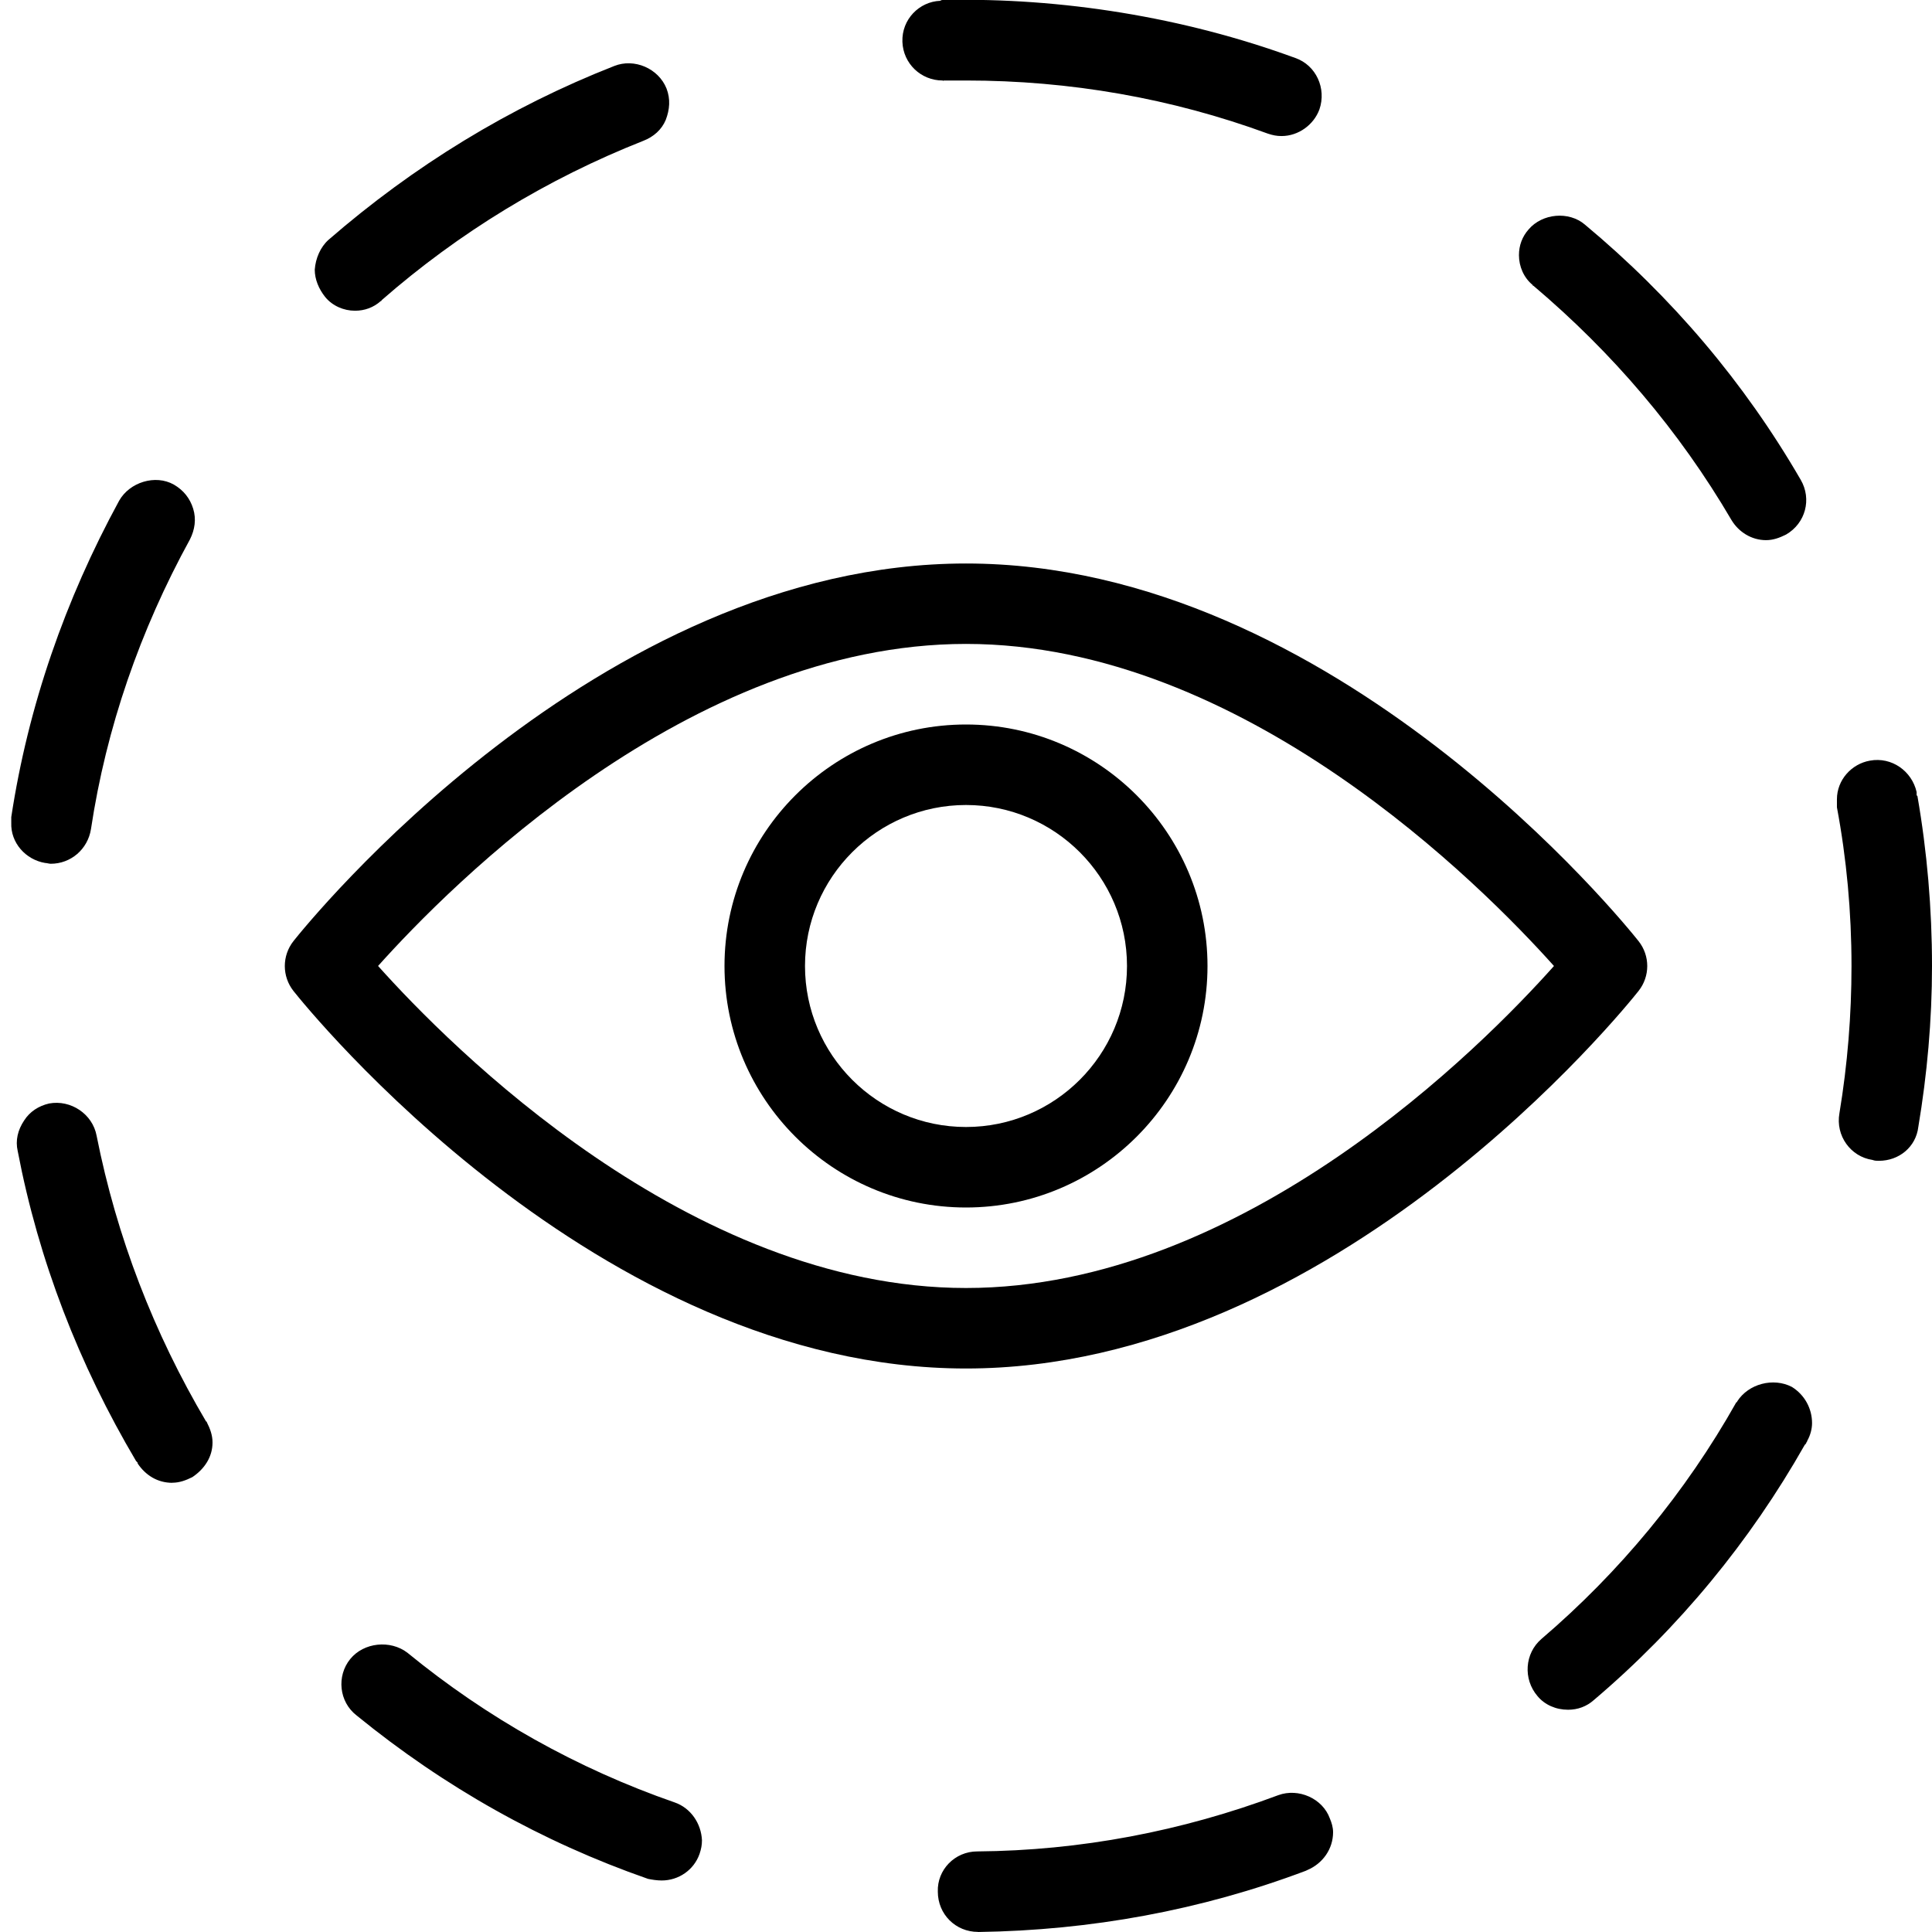
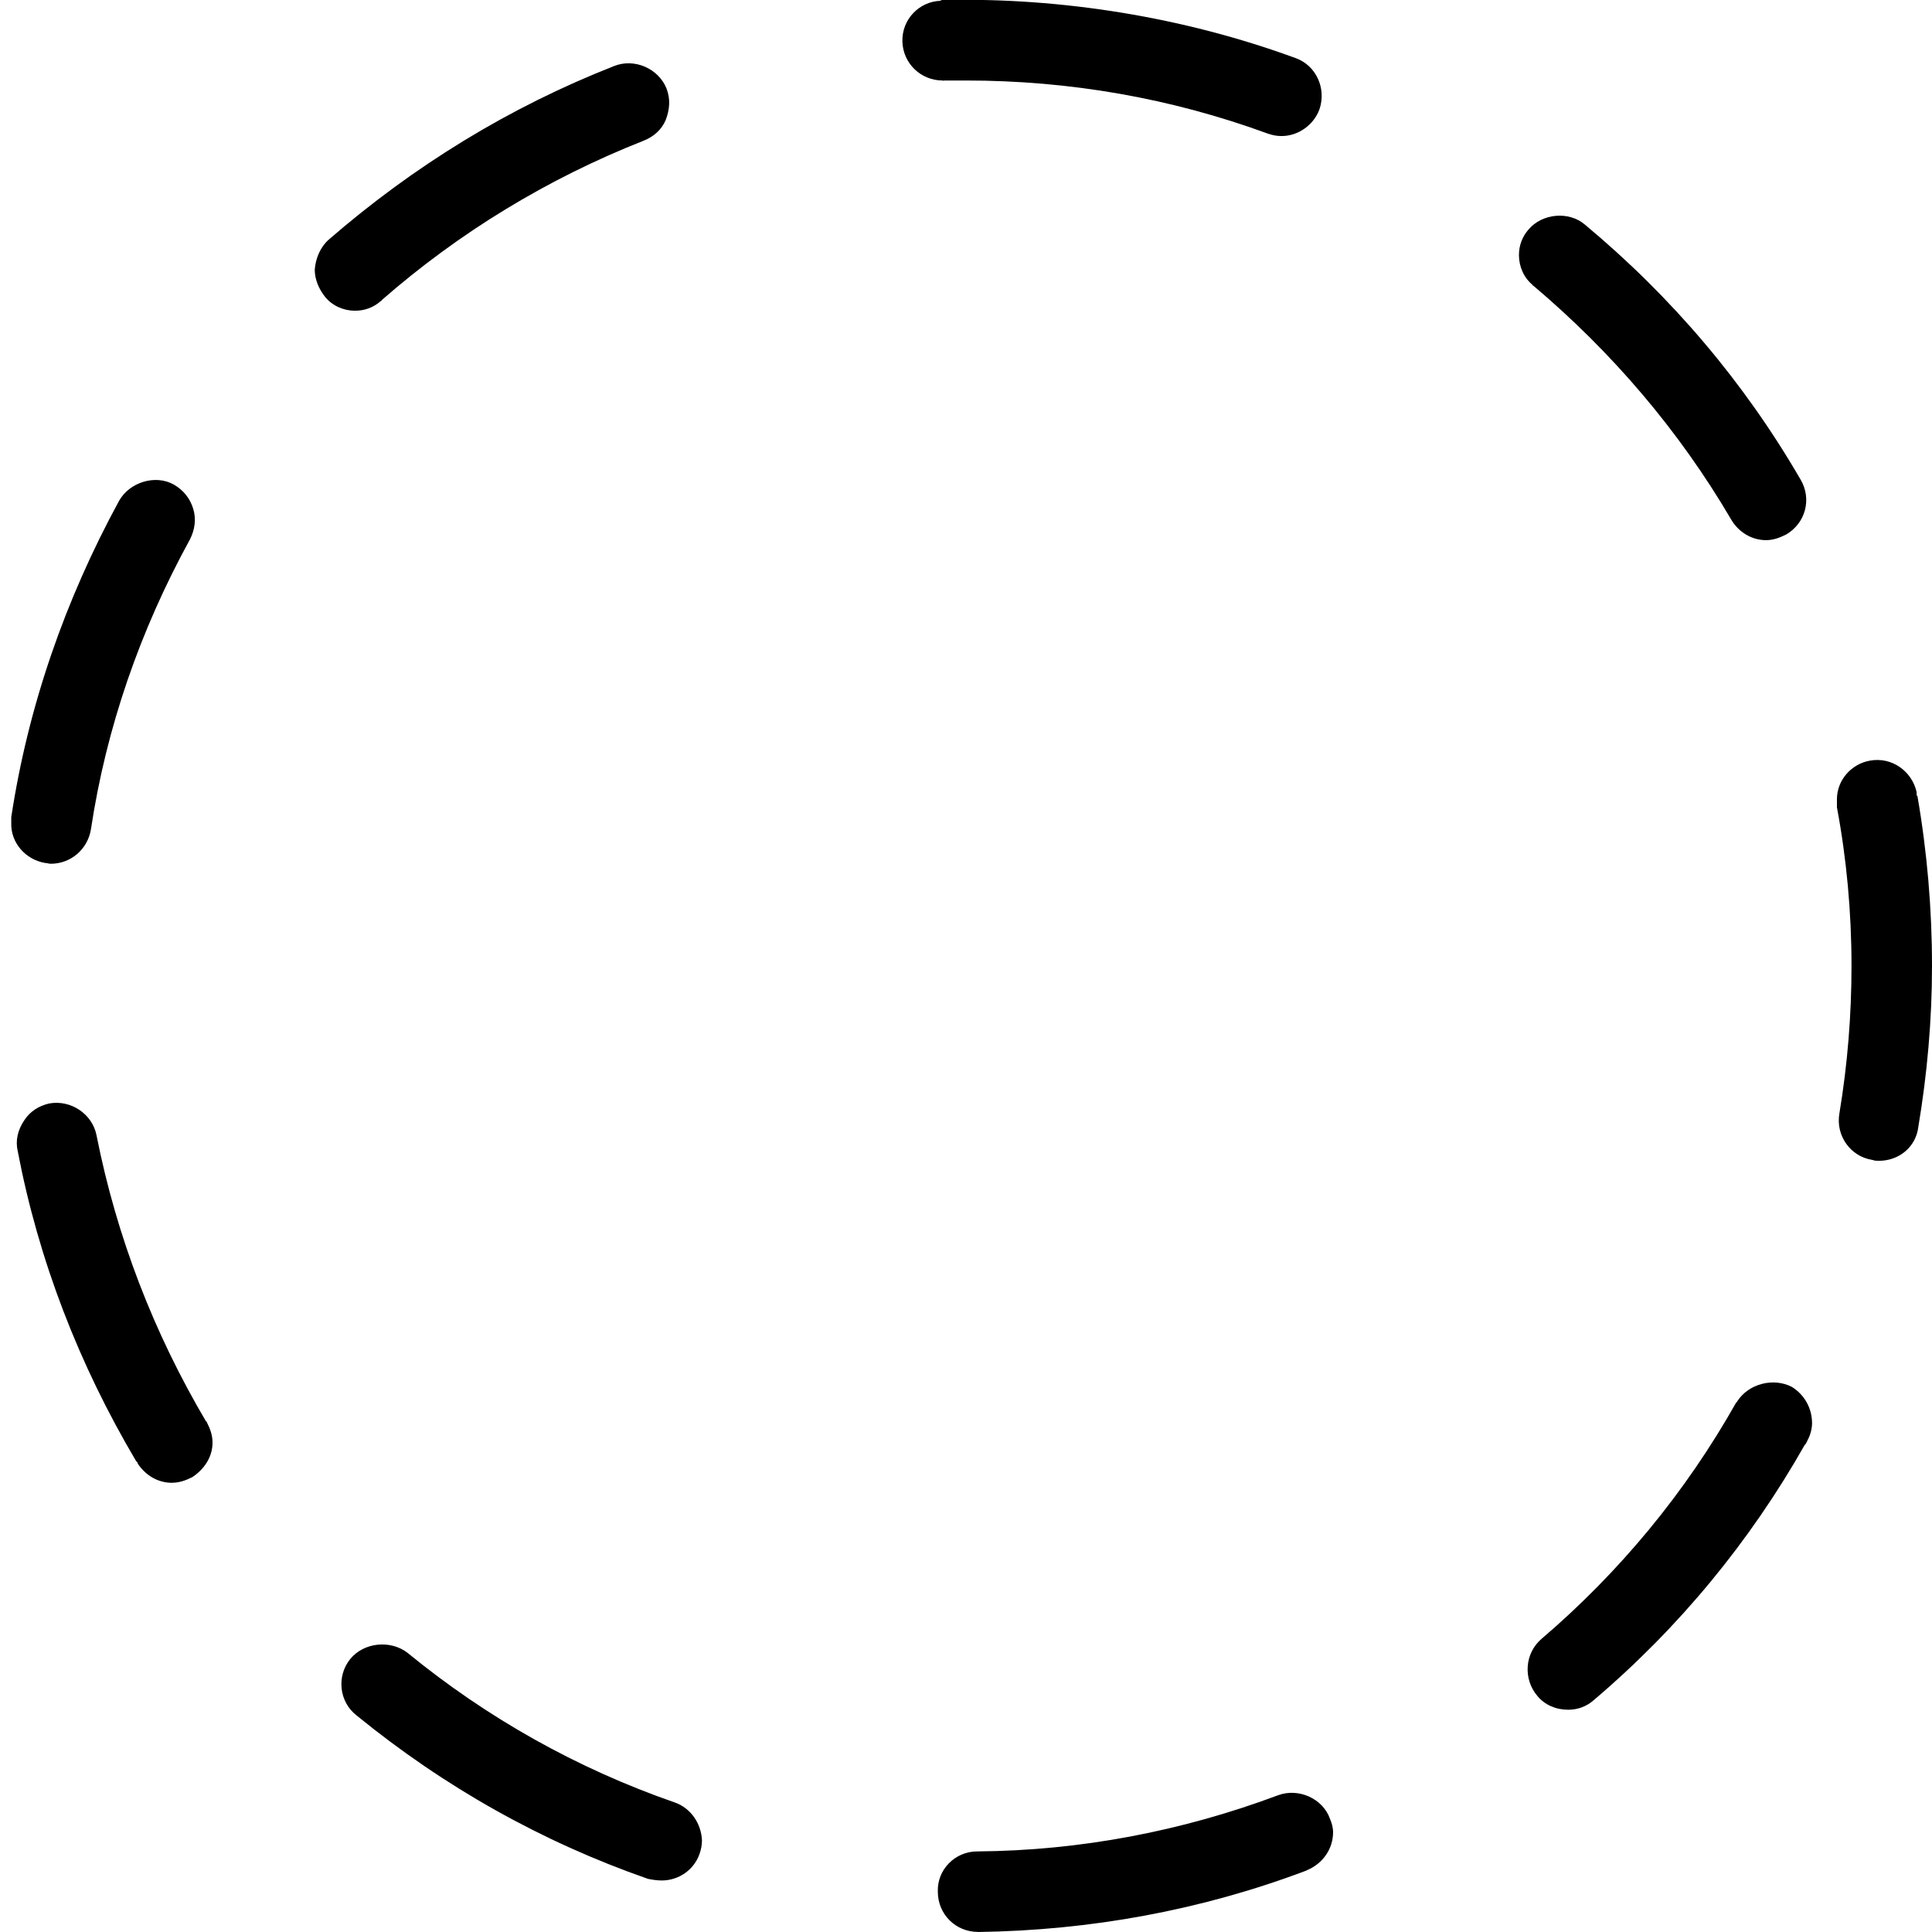
<svg xmlns="http://www.w3.org/2000/svg" id="Layer_1" version="1.1" viewBox="0 0 24 24">
  <defs>
    <style>
      .st0 {
        fill: none;
      }
    </style>
  </defs>
  <g>
    <g>
-       <path d="M12,17c-4.585,0-8.202-4.498-8.354-4.689-.144-.182-.144-.439,0-.621.152-.191,3.768-4.69,8.354-4.69,4.587,0,8.202,4.499,8.354,4.69.145.182.145.439,0,.621-.151.191-3.766,4.689-8.354,4.689ZM4.697,12c.885.989,3.861,4,7.303,4,3.451,0,6.421-3.01,7.304-4-.885-.989-3.86-4.001-7.304-4.001-3.442,0-6.418,3.011-7.303,4Z" />
-       <path d="M12,15c-1.654,0-3-1.346-3-3s1.346-3,3-3,3,1.346,3,3-1.346,3-3,3ZM12,10c-1.103,0-2,.897-2,2,0,1.103.897,2,2,2,1.103,0,2-.897,2-2,0-1.103-.897-2-2-2Z" />
-     </g>
-     <path d="M12.15,23.999h0c-.28,0-.5-.22-.5-.5-.01-.27.21-.5.49-.5,1.28-.01,2.54-.25,3.74-.699.25-.091.55.04.64.29.021.05.04.109.04.17,0,.21-.13.39-.319.47l-.021.01c-1.3.49-2.67.74-4.07.76ZM8.22,23.36c-.06,0-.12-.01-.17-.02-1.32-.46-2.53-1.141-3.62-2.03-.22-.17-.25-.49-.08-.7.17-.21.5-.24.71-.08.99.811,2.11,1.44,3.32,1.86.2.069.33.26.34.47,0,.061-.01.11-.03.17-.07.2-.26.33-.47.33ZM19.479,21.239c-.149,0-.29-.06-.38-.17-.18-.21-.16-.53.05-.71.971-.83,1.79-1.82,2.42-2.939.011,0,.011-.011.011-.011.14-.22.45-.3.68-.18.16.1.25.27.25.45,0,.069-.02.149-.06.22q0,.01-.011.021c0,.01-.01.02-.02.029-.68,1.2-1.561,2.271-2.62,3.17-.09.08-.2.12-.32.12ZM2.14,18.42c-.18,0-.33-.091-.43-.24v-.01l-.02-.021c-.71-1.2-1.21-2.49-1.47-3.85-.03-.13,0-.261.08-.38.07-.11.18-.181.31-.211.27-.05.54.131.59.4.25,1.26.71,2.45,1.36,3.55.01,0,.01.011.01.011.04.079.07.159.07.25,0,.18-.1.329-.25.43-.08.04-.16.07-.25.07ZM23.34,14.42c-.03,0-.05,0-.08-.011-.27-.04-.46-.3-.41-.58.101-.609.15-1.22.15-1.83,0-.67-.061-1.33-.181-1.97v-.1c0-.24.181-.44.41-.48.271-.05.521.13.58.39v.04l.01.01c.12.69.181,1.4.181,2.11,0,.68-.061,1.35-.17,2-.03.25-.24.421-.49.421ZM.63,10.73c-.02,0-.05-.01-.07-.01-.24-.04-.43-.25-.42-.5v-.07c.21-1.38.67-2.7,1.34-3.93.13-.23.45-.33.68-.2.12.07.2.17.24.3.04.13.02.26-.04.38-.62,1.13-1.04,2.34-1.23,3.6-.04.25-.25.43-.5.43ZM21.939,6.71c-.18,0-.34-.1-.43-.25-.65-1.11-1.479-2.08-2.46-2.91q-.01,0-.01-.01c-.11-.09-.17-.23-.17-.37,0-.12.04-.23.12-.32.17-.2.5-.23.699-.06,1.08.9,1.98,1.96,2.681,3.17.14.24.06.54-.181.68-.08.04-.159.07-.25.07ZM4.41,3.86c-.14,0-.28-.06-.37-.17-.08-.1-.13-.22-.13-.34.01-.14.07-.28.17-.37,1.06-.92,2.25-1.65,3.55-2.16.25-.1.55.03.65.28.05.13.04.26-.01.39-.05.12-.15.21-.28.26-1.19.47-2.29,1.14-3.25,1.98q0,.01-.01.01c-.09.08-.2.12-.32.12ZM15.92,1.69c-.061,0-.11-.01-.17-.03-1.2-.44-2.46-.66-3.75-.66h-.28c0,.01-.01,0-.01,0h0c-.27,0-.49-.21-.5-.48-.01-.28.21-.5.47-.51.01-.01.03-.01.03-.01h.03c1.44-.03,2.96.21,4.35.72.26.09.39.38.3.64-.07.19-.26.33-.47.33Z" />
+       </g>
+     <path d="M12.15,23.999c-.28,0-.5-.22-.5-.5-.01-.27.21-.5.49-.5,1.28-.01,2.54-.25,3.74-.699.25-.091.55.04.64.29.021.05.04.109.04.17,0,.21-.13.39-.319.47l-.021.01c-1.3.49-2.67.74-4.07.76ZM8.22,23.36c-.06,0-.12-.01-.17-.02-1.32-.46-2.53-1.141-3.62-2.03-.22-.17-.25-.49-.08-.7.17-.21.5-.24.71-.08.99.811,2.11,1.44,3.32,1.86.2.069.33.26.34.47,0,.061-.01.11-.03.17-.07.2-.26.33-.47.33ZM19.479,21.239c-.149,0-.29-.06-.38-.17-.18-.21-.16-.53.05-.71.971-.83,1.79-1.82,2.42-2.939.011,0,.011-.011.011-.011.14-.22.45-.3.68-.18.16.1.25.27.25.45,0,.069-.02.149-.06.22q0,.01-.011.021c0,.01-.01.02-.02.029-.68,1.2-1.561,2.271-2.62,3.17-.09.08-.2.12-.32.12ZM2.14,18.42c-.18,0-.33-.091-.43-.24v-.01l-.02-.021c-.71-1.2-1.21-2.49-1.47-3.85-.03-.13,0-.261.08-.38.07-.11.18-.181.31-.211.27-.05.54.131.59.4.25,1.26.71,2.45,1.36,3.55.01,0,.01.011.01.011.04.079.07.159.07.25,0,.18-.1.329-.25.43-.08.04-.16.07-.25.07ZM23.34,14.42c-.03,0-.05,0-.08-.011-.27-.04-.46-.3-.41-.58.101-.609.15-1.22.15-1.83,0-.67-.061-1.33-.181-1.97v-.1c0-.24.181-.44.41-.48.271-.05.521.13.58.39v.04l.01.01c.12.69.181,1.4.181,2.11,0,.68-.061,1.35-.17,2-.03.25-.24.421-.49.421ZM.63,10.73c-.02,0-.05-.01-.07-.01-.24-.04-.43-.25-.42-.5v-.07c.21-1.38.67-2.7,1.34-3.93.13-.23.45-.33.68-.2.12.07.2.17.24.3.04.13.02.26-.04.38-.62,1.13-1.04,2.34-1.23,3.6-.04.25-.25.43-.5.43ZM21.939,6.71c-.18,0-.34-.1-.43-.25-.65-1.11-1.479-2.08-2.46-2.91q-.01,0-.01-.01c-.11-.09-.17-.23-.17-.37,0-.12.04-.23.12-.32.17-.2.5-.23.699-.06,1.08.9,1.98,1.96,2.681,3.17.14.24.06.54-.181.68-.08.04-.159.07-.25.07ZM4.41,3.86c-.14,0-.28-.06-.37-.17-.08-.1-.13-.22-.13-.34.01-.14.07-.28.17-.37,1.06-.92,2.25-1.65,3.55-2.16.25-.1.55.03.65.28.05.13.04.26-.01.39-.05.12-.15.21-.28.26-1.19.47-2.29,1.14-3.25,1.98q0,.01-.01.01c-.09.08-.2.12-.32.12ZM15.92,1.69c-.061,0-.11-.01-.17-.03-1.2-.44-2.46-.66-3.75-.66h-.28c0,.01-.01,0-.01,0h0c-.27,0-.49-.21-.5-.48-.01-.28.21-.5.47-.51.01-.01.03-.01.03-.01h.03c1.44-.03,2.96.21,4.35.72.26.09.39.38.3.64-.07.19-.26.33-.47.33Z" />
  </g>
  <g id="Invisible_Shape">
-     <rect class="st0" x="-.001" y="-.001" width="24.001" height="24.001" />
-   </g>
+     </g>
</svg>